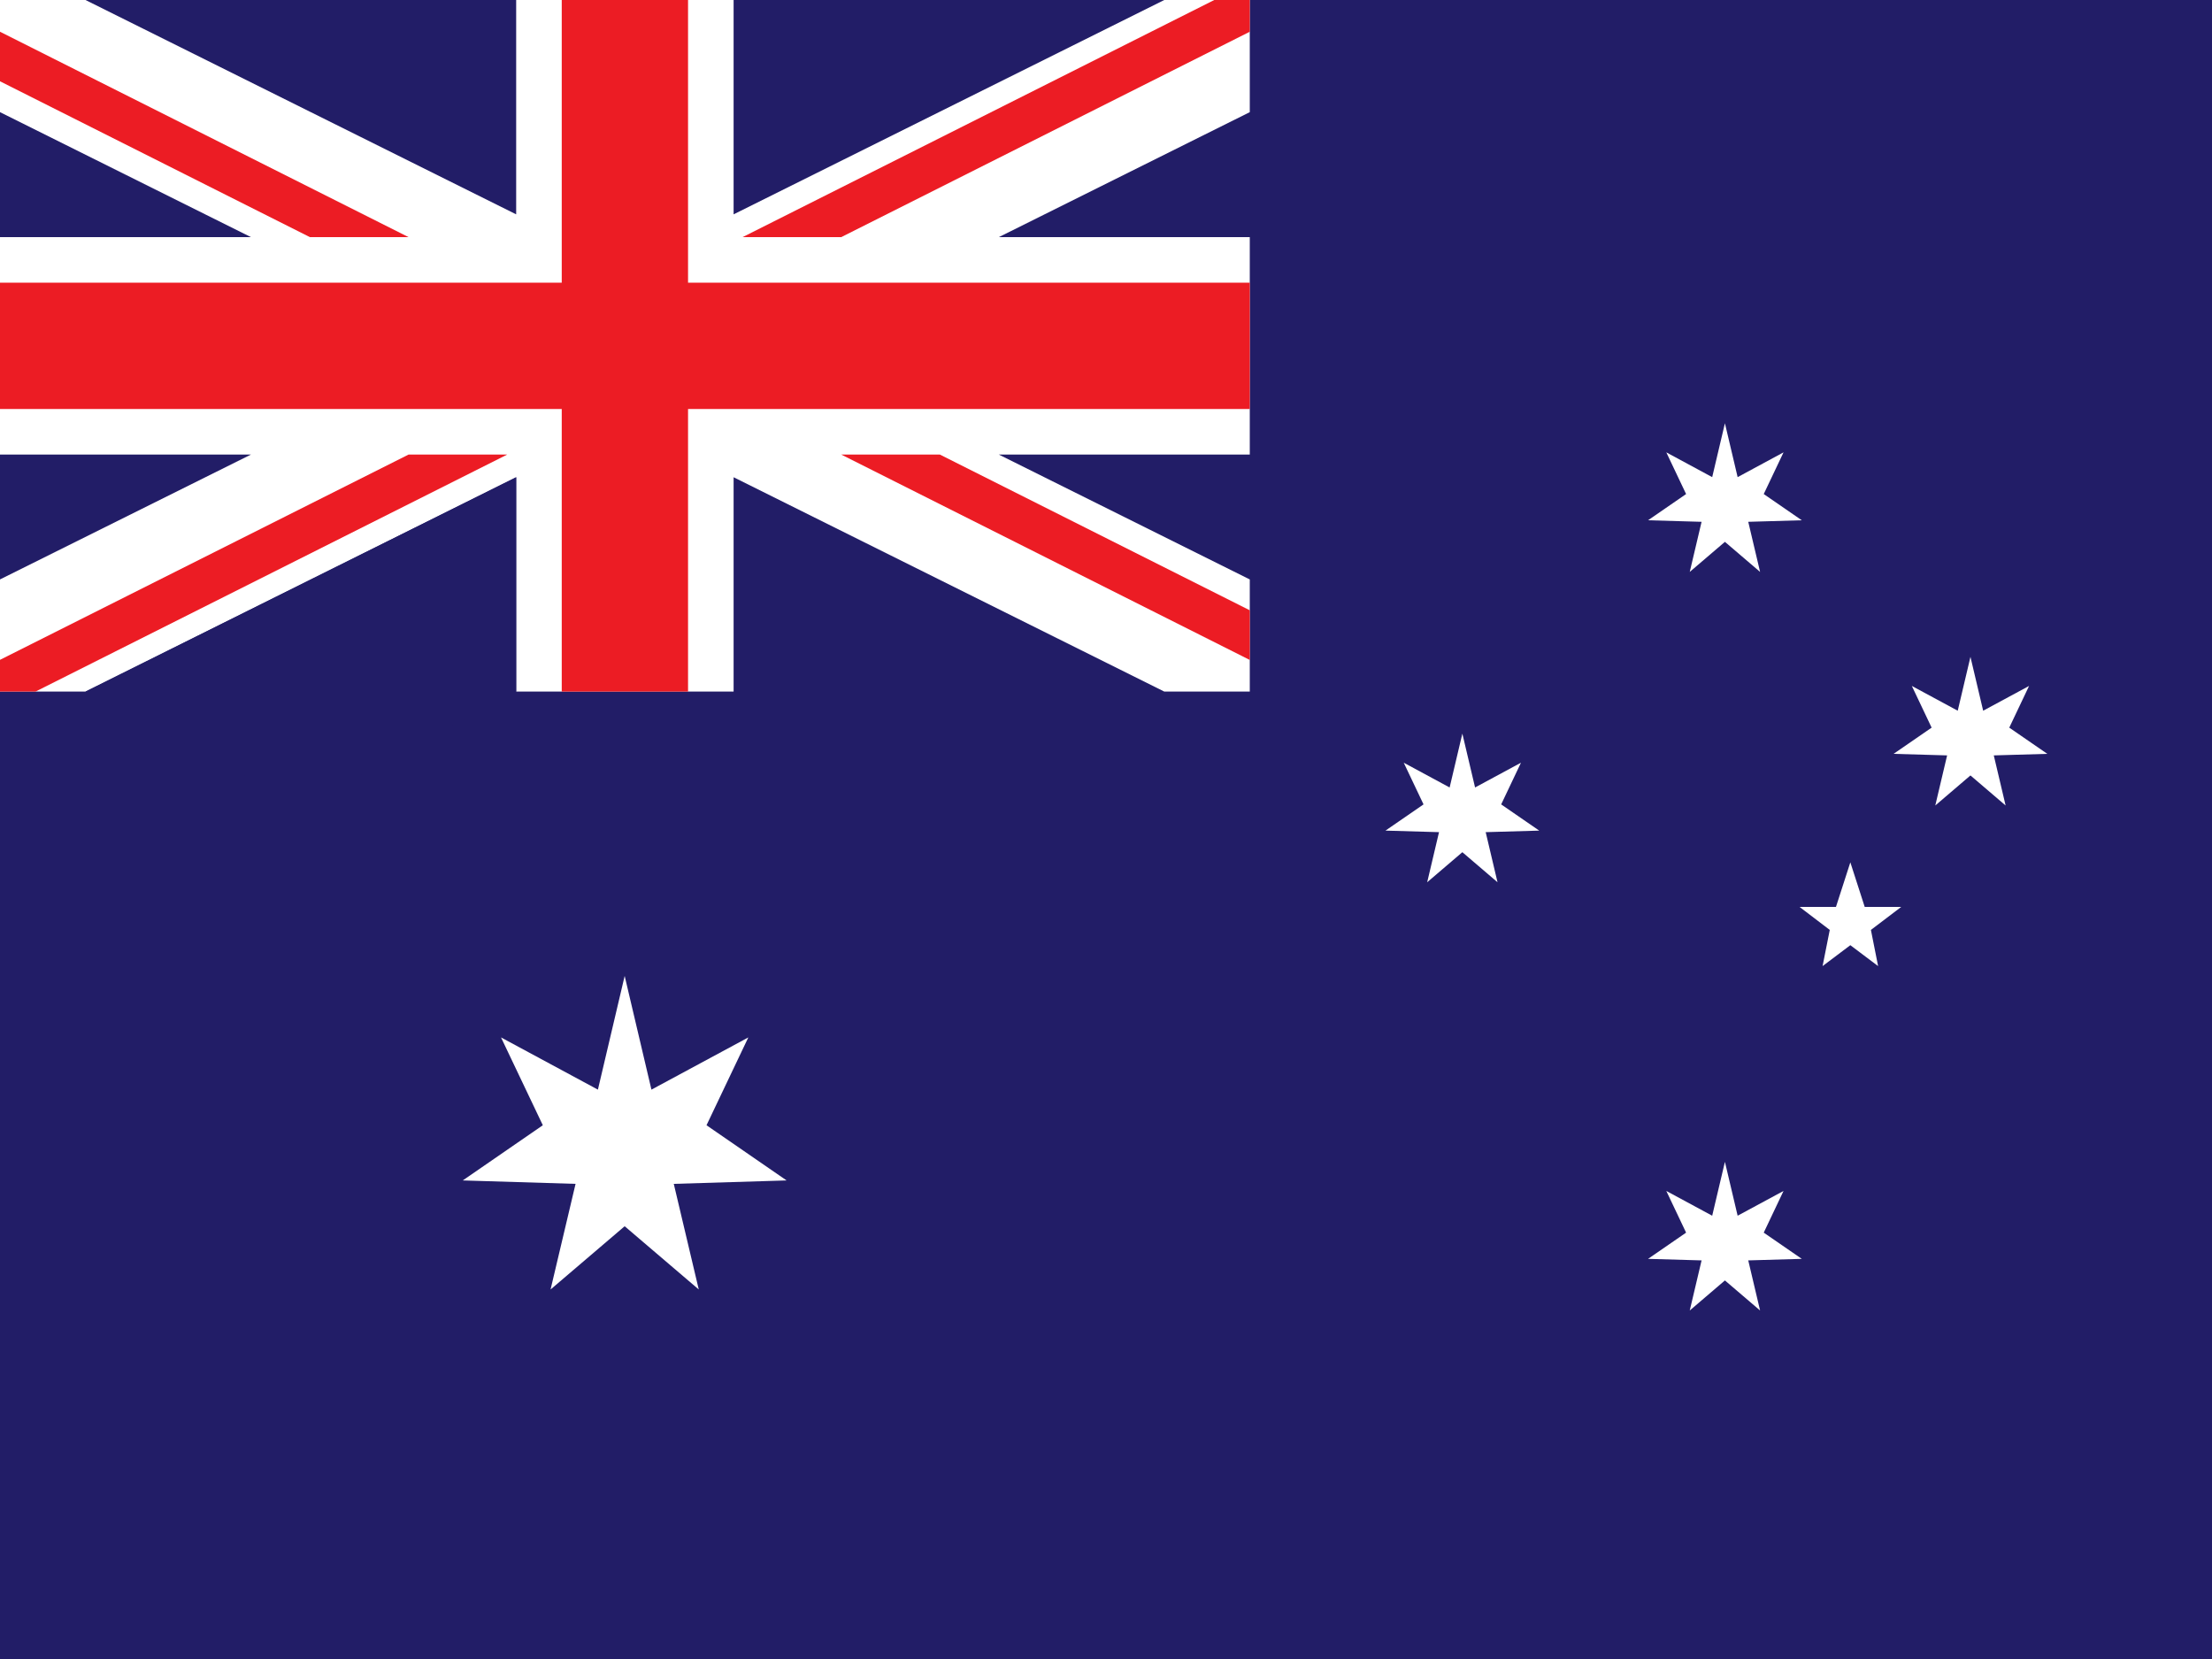
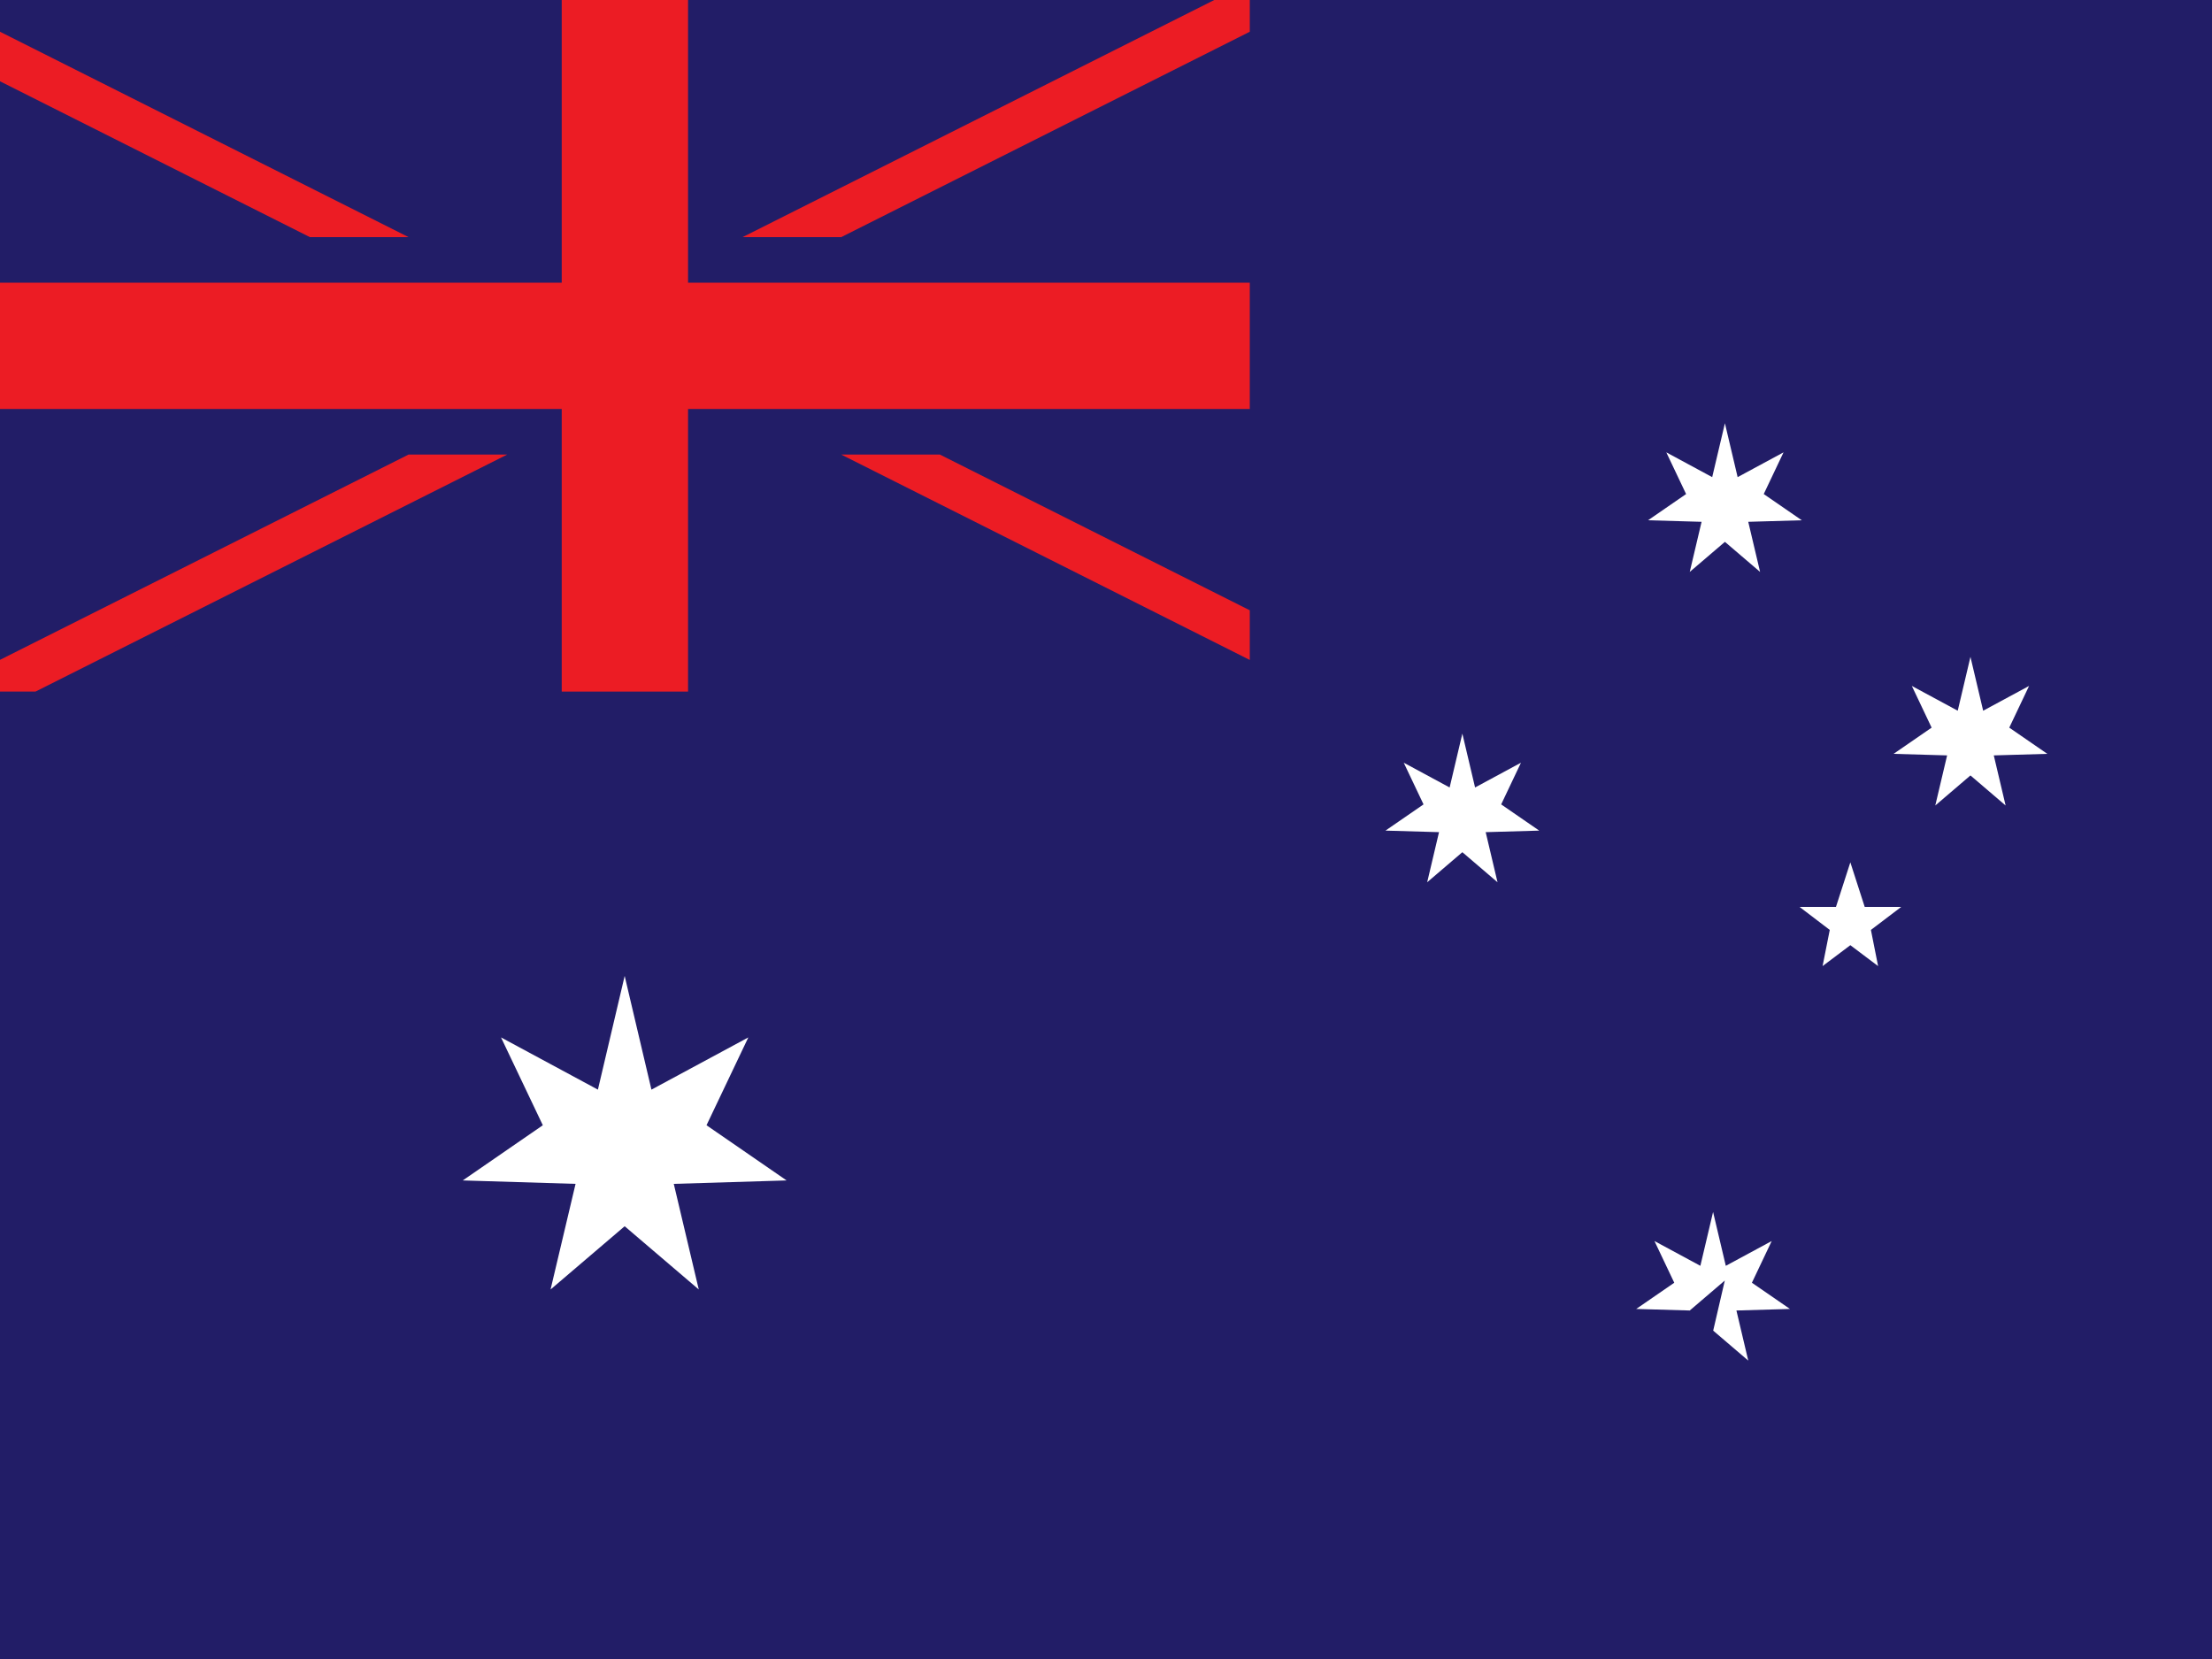
<svg xmlns="http://www.w3.org/2000/svg" version="1.1" viewBox="0 0 200 150">
  <rect x="0" y="0" width="200" height="150" fill="#333333" stroke="none" />
  <defs>
    <style>
      .cls-1 {
        fill: #fff;
      }

      .cls-1, .cls-2, .cls-3 {
        fill-rule: evenodd;
      }

      .cls-2 {
        fill: #221d67;
      }

      .cls-3 {
        fill: #ec1c24;
      }
    </style>
  </defs>
  <g>
    <g id="Layer_1">
      <g>
        <polygon class="cls-2" points="0 0 200 0 200 150 0 150 0 0 0 0" />
        <g>
-           <polygon class="cls-1" points="0 0 7.73 0 46.67 19.38 46.67 0 66.33 0 66.33 19.38 105.27 0 113 0 113 10.14 90.31 21.44 113 21.44 113 41.1 90.31 41.1 113 52.39 113 62.53 105.27 62.53 66.33 43.15 66.33 62.53 46.67 62.53 46.67 43.15 7.73 62.53 0 62.53 0 52.39 22.69 41.1 0 41.1 0 21.44 22.69 21.44 0 10.14 0 0 0 0" />
          <polygon class="cls-2" points="46.67 62.53 27.27 72.89 7.73 62.53 46.67 43.15 46.67 62.53 46.67 62.53" />
          <polygon class="cls-3" points="113 2.87 76.06 21.44 67.14 21.44 109.79 0 113 0 113 2.87 113 2.87" />
          <polygon class="cls-3" points="3.21 62.53 45.86 41.1 36.94 41.1 0 59.66 0 62.53 3.21 62.53 3.21 62.53" />
          <polygon class="cls-3" points="0 7.35 28.02 21.44 36.94 21.44 0 2.87 0 7.35 0 7.35" />
          <polygon class="cls-3" points="84.98 41.1 113 55.18 113 59.67 76.06 41.1 84.98 41.1 84.98 41.1" />
          <polygon class="cls-3" points="50.79 0 62.21 0 62.21 25.56 113 25.56 113 36.98 62.21 36.98 62.21 62.53 50.79 62.53 50.79 36.98 0 36.98 0 25.56 50.79 25.56 50.79 0 50.79 0" />
        </g>
        <path class="cls-1" d="M56.47,110.88l-6.69,5.71c.75-3.18,1.5-6.36,2.26-9.55l-10.2-.31,7.24-4.99-3.78-7.94c2.92,1.57,5.84,3.14,8.76,4.72.81-3.43,1.62-6.85,2.42-10.28.8,3.43,1.61,6.85,2.42,10.28,2.92-1.57,5.84-3.15,8.76-4.72l-3.78,7.94,7.24,4.99-10.2.31c.75,3.18,1.51,6.36,2.26,9.55l-6.69-5.71h0Z" />
-         <path class="cls-1" d="M155.95,115.78l-3.17,2.71c.36-1.51.71-3.02,1.07-4.53l-4.84-.14,3.44-2.37-1.79-3.77c1.38.74,2.77,1.49,4.15,2.24.38-1.62.77-3.25,1.15-4.87.38,1.63.76,3.25,1.15,4.87,1.38-.75,2.77-1.49,4.15-2.24l-1.79,3.77,3.44,2.37-4.84.14c.36,1.51.71,3.02,1.07,4.53l-3.17-2.71h0Z" />
+         <path class="cls-1" d="M155.95,115.78l-3.17,2.71l-4.84-.14,3.44-2.37-1.79-3.77c1.38.74,2.77,1.49,4.15,2.24.38-1.62.77-3.25,1.15-4.87.38,1.63.76,3.25,1.15,4.87,1.38-.75,2.77-1.49,4.15-2.24l-1.79,3.77,3.44,2.37-4.84.14c.36,1.51.71,3.02,1.07,4.53l-3.17-2.71h0Z" />
        <path class="cls-1" d="M132.21,77.06l-3.17,2.71c.36-1.51.71-3.02,1.07-4.53l-4.84-.14,3.44-2.37-1.79-3.77c1.38.74,2.77,1.49,4.15,2.24.38-1.62.77-3.25,1.15-4.87.38,1.63.76,3.25,1.15,4.87,1.38-.75,2.77-1.49,4.15-2.24l-1.79,3.77,3.44,2.37-4.84.14c.36,1.51.71,3.02,1.07,4.53l-3.17-2.71h0Z" />
        <path class="cls-1" d="M155.95,49l-3.17,2.71c.36-1.51.71-3.02,1.07-4.53l-4.84-.14,3.44-2.37-1.79-3.77c1.38.74,2.77,1.49,4.15,2.24.38-1.62.77-3.25,1.15-4.87.38,1.63.76,3.25,1.15,4.87,1.38-.75,2.77-1.49,4.15-2.24l-1.79,3.77,3.44,2.37-4.84.14c.36,1.51.71,3.02,1.07,4.53l-3.17-2.71h0Z" />
        <path class="cls-1" d="M178.15,70.12l-3.17,2.71c.36-1.51.71-3.02,1.07-4.53l-4.84-.14,3.44-2.37-1.79-3.77c1.38.74,2.77,1.49,4.15,2.24.38-1.62.77-3.25,1.15-4.87.38,1.62.76,3.25,1.15,4.87,1.38-.75,2.77-1.49,4.15-2.24l-1.79,3.77,3.44,2.37-4.84.14c.36,1.51.71,3.02,1.07,4.53l-3.17-2.71h0Z" />
        <polygon class="cls-1" points="164.79 87.35 165.44 84.08 162.71 82 166 82 167.3 77.97 168.6 82 171.9 82 169.16 84.08 169.81 87.35 167.3 85.46 164.79 87.35 164.79 87.35" />
      </g>
    </g>
  </g>
</svg>